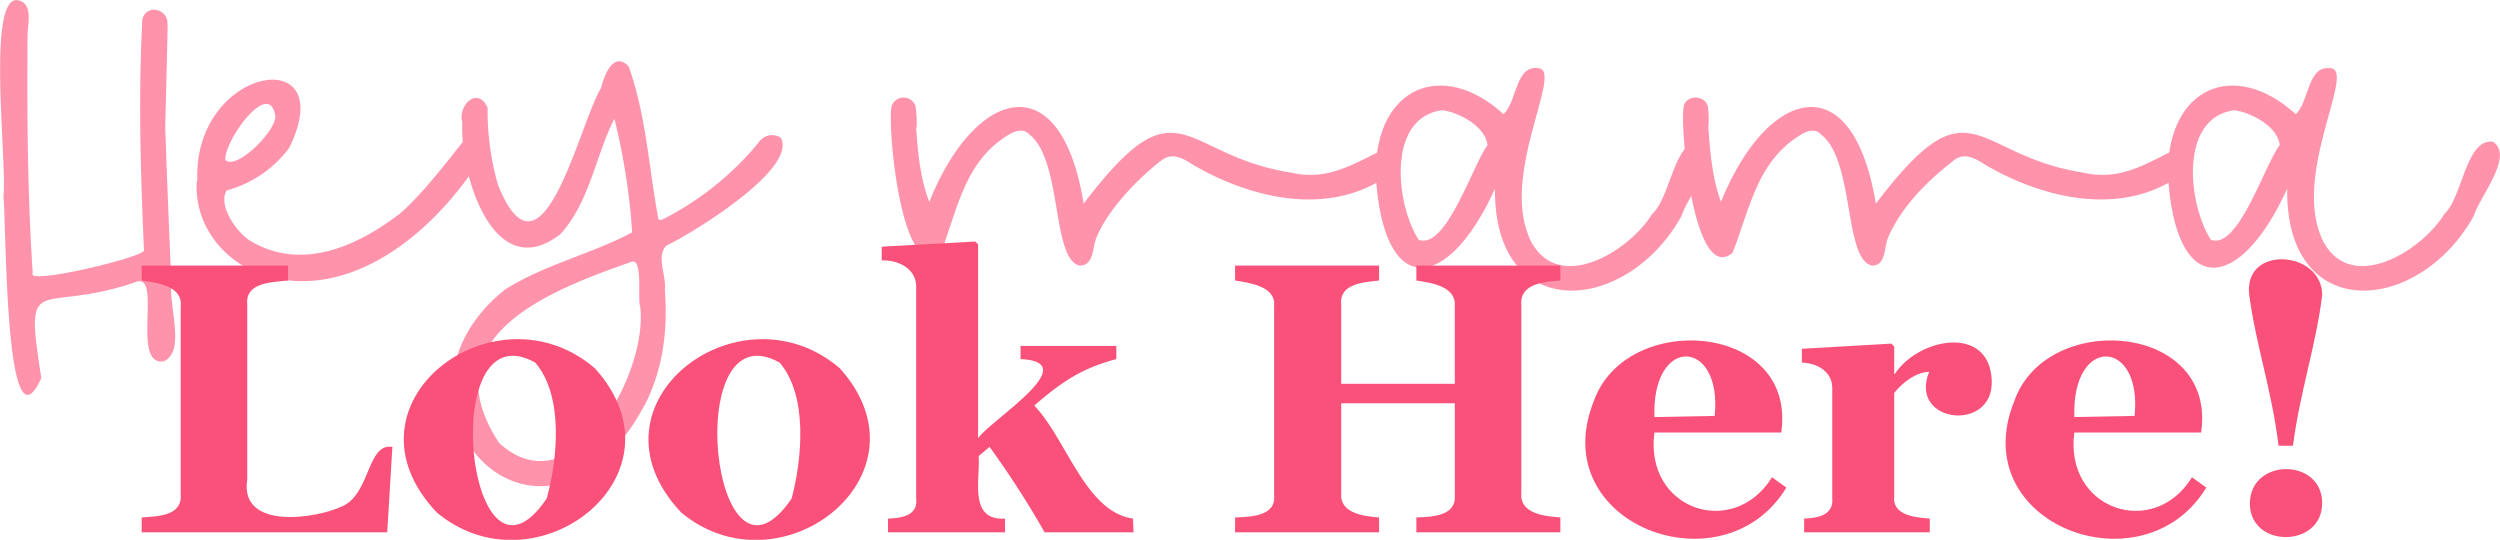
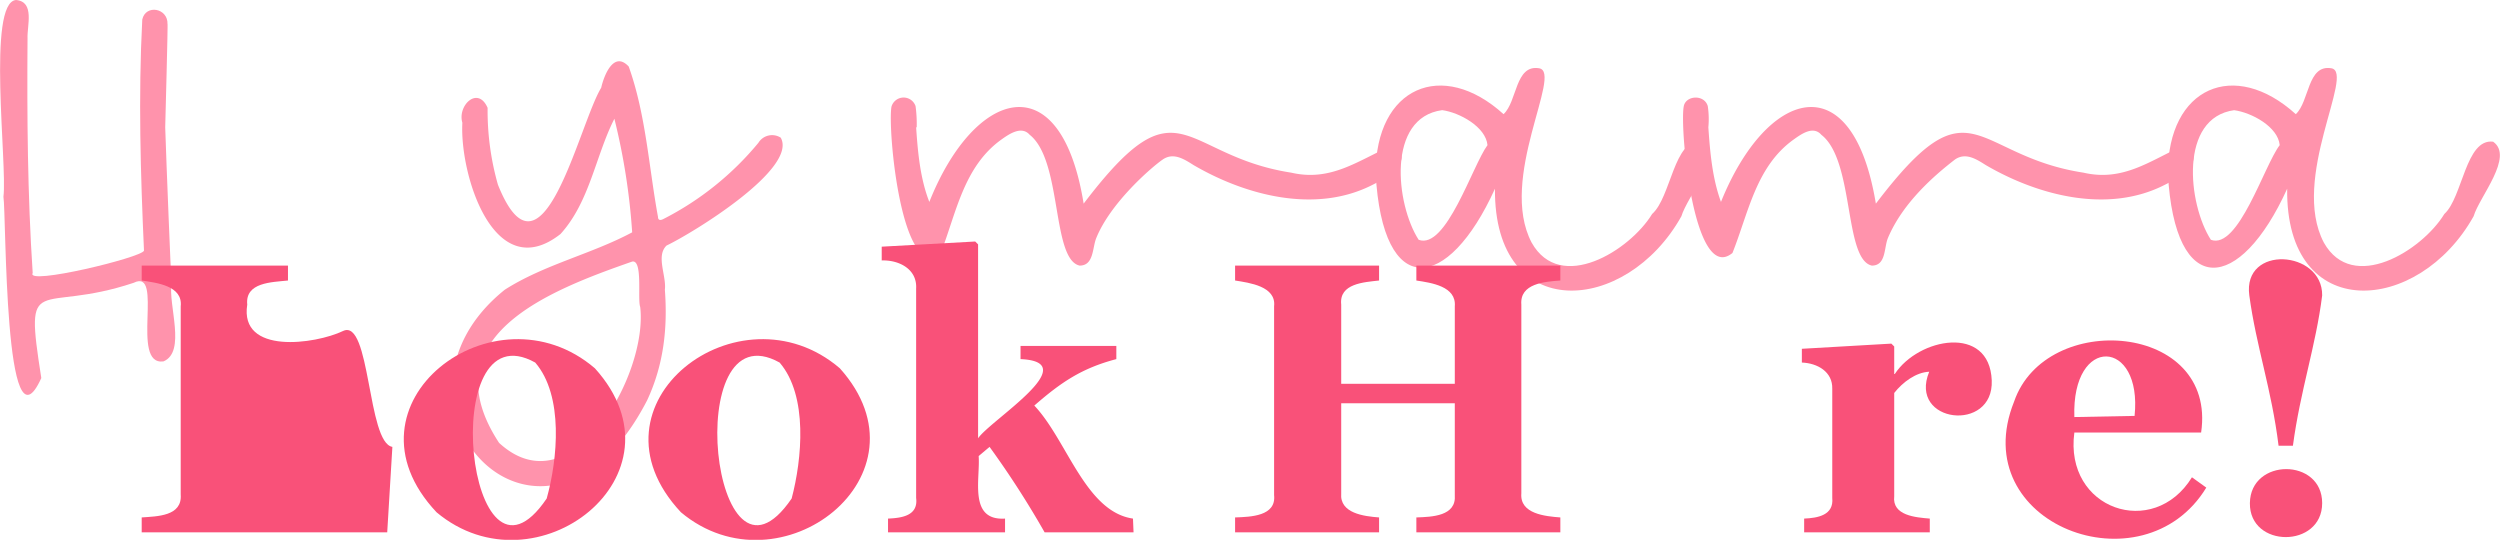
<svg xmlns="http://www.w3.org/2000/svg" viewBox="0 0 435.8 94.1">
  <defs>
    <style>.cls-1{fill:#ff93ac;}.cls-2{fill:#f95179;}</style>
  </defs>
  <g id="Layer_2" data-name="Layer 2">
    <g id="Layer_1-2" data-name="Layer 1">
      <g id="Layer_2-2" data-name="Layer 2">
        <g id="Layer_1-2-2" data-name="Layer 1-2">
          <path class="cls-1" d="M28.8,22.2c.2,6.3,1,26.1,1.1,27.2-.6,3.8,2.6,11.9-1.4,13.6-5.9.8.2-16.4-5.2-13.7C6.5,54.9,4.2,46.8,7.2,65.9.7,80.3,1.1,37.2.6,34.3,1.3,28.7-2.3.4,2.8,0c3.3.3,1.9,4.5,2,6.7-.1,13.6,0,27.3.9,40.9-1.3,2.2,19-2.7,19.4-3.9-.6-13.4-1-26.9-.3-40.3.6-2.7,4.5-2,4.4.8C29.3,3.8,28.8,21.9,28.8,22.2Z" />
-           <path class="cls-1" d="M34.4,31.5c-.8-20,25.2-24.4,16-5.7a20.2,20.2,0,0,1-10.9,7.4c-1.5,2.6,1.6,7.1,4,8.7,8.8,5.4,18.5,1.2,26-4.5,3.8-3.1,8.8-9.7,11.3-12.8a2.2,2.2,0,0,1,3.5,2.2c-6.8,11.4-20.1,24-34.7,22-8.7-1-15.9-8.3-15.3-17.3ZM48,20.3c-1-6.9-9.1,4.5-8.7,7.6C41.2,29.7,48,23,48,20.3Z" />
          <path class="cls-1" d="M80.6,21.4c-.9-3,2.7-6.5,4.4-2.6a47.1,47.1,0,0,0,1.8,13.4c7.7,19.2,14.1-10.5,18-16.9.5-2.2,2.2-6.5,4.8-3.7,3,8.4,3.5,17.5,5.1,26.2,0,.5.3.7.9.4a52.2,52.2,0,0,0,16.6-13.3,2.8,2.8,0,0,1,3.9-.9c3,5.4-15.3,16.6-19.9,18.8-1.9,1.8,0,5.3-.3,7.7.5,6.7-.2,13.1-3.1,19.3-18,34.8-49.6.6-24.8-19.3,6.9-4.4,15.1-6.2,22.2-10a113.1,113.1,0,0,0-3.1-19.8c-3.3,6.5-4.3,14.5-9.4,20.1C86.1,49.9,80.1,30.4,80.6,21.4Zm31,32.1c-.5-1.3.5-8.3-1.4-7.9-14.3,5-35.4,13-23.2,31.6,12.7,11.7,26-11.9,24.6-23.7Z" />
          <path class="cls-1" d="M159.7,22.2c.3,4.4.7,8.9,2.3,13,7.8-19.6,22.9-24.5,26.9.3,16.8-22.1,16.8-8.4,36.2-5.4,6.9,1.6,11.6-2.1,17.3-4.6,4.8,1.9-.6,5.5-3.1,6.7-9.9,5.1-22.1,1.9-31.2-3.4-1.6-1-3.5-2.3-5.4-1s-9.1,7.5-11.6,13.7c-.7,1.7-.4,4.8-2.9,4.8-4.9-1.1-3-18.3-8.7-22.8-1.4-1.6-3.5-.2-4.9.8C168,29,166.7,37.1,164,44.1c-6.8,5.5-9.3-21.5-8.6-25.5a2.2,2.2,0,0,1,4.2-.1,23,23,0,0,1,.2,3.7Z" />
          <path class="cls-1" d="M239.8,30.2c0-15,11.6-20,22.3-10.3,2.4-2.2,2-8.7,6.2-8s-7.2,19.2-1.3,30.4c5,8.9,17.1,1.4,21-5,3.3-2.9,3.8-13.2,8.5-12.6,3.7,2.6-2.4,9.6-3.4,13-9.6,17.2-32.7,18.9-32.5-4.8C252.4,51,241,52.4,239.8,30.2Zm11.6-11c-9.7,1.3-8.1,16.4-4.1,22.6,4.8,1.8,9.4-13,12-16.5-.3-3.2-4.9-5.7-7.9-6.1Z" />
          <path class="cls-1" d="M297.8,22.2c.3,4.4.7,8.9,2.2,13,7.9-19.6,22.9-24.5,27,.3,16.8-22.1,16.7-8.4,36.2-5.4,6.9,1.6,11.6-2.1,17.2-4.6,4.9,1.9-.5,5.5-3,6.7-9.9,5.1-22.1,1.9-31.2-3.4-1.6-1-3.5-2.3-5.4-1-3.5,2.7-9.1,7.5-11.7,13.7-.7,1.7-.3,4.8-2.8,4.8-4.9-1.1-3-18.3-8.8-22.8-1.4-1.6-3.4-.2-4.8.8-6.6,4.7-7.9,12.8-10.7,19.8-6.7,5.5-9.2-21.5-8.5-25.5.3-2,3.6-2.2,4.2-.1a15.3,15.3,0,0,1,.1,3.7Z" />
          <path class="cls-1" d="M377.9,30.2c0-15,11.6-20,22.3-10.3,2.4-2.2,2-8.7,6.2-8s-7.2,19.2-1.3,30.4c5,8.9,17.1,1.4,21-5,3.2-2.9,3.7-13.2,8.5-12.6,3.7,2.6-2.4,9.6-3.4,13-9.6,17.2-32.8,18.9-32.5-4.8-8.2,18.1-19.6,19.5-20.8-2.7Zm11.6-11c-9.7,1.3-8.1,16.4-4.1,22.6,4.8,1.8,9.3-13,12-16.5-.3-3.2-4.9-5.7-8-6.1Z" />
-           <path class="cls-2" d="M68.4,77.9l-.9,14.9H24.7V90.2c2.7-.2,7.1-.2,6.8-4V53.4c.4-3.6-4.2-4.1-6.8-4.5V46.3H50.2v2.6c-2.8.3-7.5.3-7.1,4.2V83.6c-1.4,8.8,11.9,6.9,16.7,4.6S64,77.2,68.4,77.9Z" />
+           <path class="cls-2" d="M68.4,77.9l-.9,14.9H24.7V90.2c2.7-.2,7.1-.2,6.8-4V53.4c.4-3.6-4.2-4.1-6.8-4.5V46.3H50.2v2.6c-2.8.3-7.5.3-7.1,4.2c-1.4,8.8,11.9,6.9,16.7,4.6S64,77.2,68.4,77.9Z" />
          <path class="cls-2" d="M103.7,64.2c16.8,18.6-10.3,39.6-27.6,25.1C58.3,70.4,86.2,49.2,103.7,64.2ZM95.3,86.9c1.9-6.8,3-17.9-2-23.7C75.9,53.5,81.5,107.3,95.3,86.9Z" />
          <path class="cls-2" d="M146.4,64.2c16.7,18.6-10.4,39.6-27.7,25.1C101,70.4,128.9,49.2,146.4,64.2ZM138,86.9c1.8-6.8,2.9-17.9-2.1-23.7C118.5,53.5,124.1,107.3,138,86.9Z" />
          <path class="cls-2" d="M197.6,92.8H182.1a159.7,159.7,0,0,0-9.6-14.9l-1.9,1.6c.3,4-1.8,11.3,4.6,10.9v2.4H154.8V90.4c2.4-.1,5.3-.5,4.9-3.6V50.3c.2-3.4-3-5-6-4.9V43l16.3-.9.5.5V76.4c2.2-3.2,18.7-13.3,7.4-13.8V60.3h16.7v2.3c-6.1,1.6-9.7,4.1-14.3,8.1,5.7,6,8.9,18.5,17.2,19.7Z" />
          <path class="cls-2" d="M272,92.8H246.9V90.2c2.7-.1,7-.2,6.7-3.9v-16H233.8V86c-.3,3.5,4,4,6.6,4.2v2.6H215.3V90.2c2.7-.1,7.2-.2,6.8-3.9V53.4c.4-3.5-4.3-4.1-6.8-4.5V46.3h25.1v2.6c-2.6.3-7,.5-6.6,4.2V66.9h19.8V53.4c.3-3.5-4.1-4.1-6.7-4.5V46.3H272v2.6c-2.7.2-7.1.5-6.8,4.2V86c-.3,3.6,4.2,4,6.8,4.2Z" />
-           <path class="cls-2" d="M311.4,85c-11,18.1-42.1,6.4-33.6-15,5.6-16,35.5-13.8,32.7,5.4H288.4c-1.8,13.4,13.7,18.7,20.5,7.8ZM298.9,72.5c1.4-13.5-11-14.2-10.5.2Z" />
          <path class="cls-2" d="M347.2,66.3c.4,9.2-14.6,7.5-10.9-1.5-2.3.1-4.6,1.8-6.1,3.7v18c-.4,3.4,3.8,3.7,6.2,3.9v2.4H314.5V90.4c2.4-.1,5.2-.6,4.9-3.6v-19c.1-3-2.6-4.5-5.3-4.6V60.8l15.6-.9.5.5v4.8h.1C334.4,58.9,346.8,56.5,347.2,66.3Z" />
          <path class="cls-2" d="M384.6,85c-11,18.1-42.1,6.4-33.5-15,5.5-16,35.4-13.8,32.6,5.4H361.6c-1.8,13.4,13.8,18.7,20.5,7.8ZM372.1,72.5c1.4-13.5-11-14.2-10.5.2Z" />
          <path class="cls-2" d="M404.8,51.5c-1.1,8.8-3.8,16.5-5.1,26.2h-2.5c-1.2-9.8-3.9-17.3-5.1-26.2S404.9,43.6,404.8,51.5Zm0,36.2c0,7.9-12.7,7.9-12.6,0S404.8,79.8,404.8,87.7Z" />
        </g>
      </g>
    </g>
  </g>
</svg>